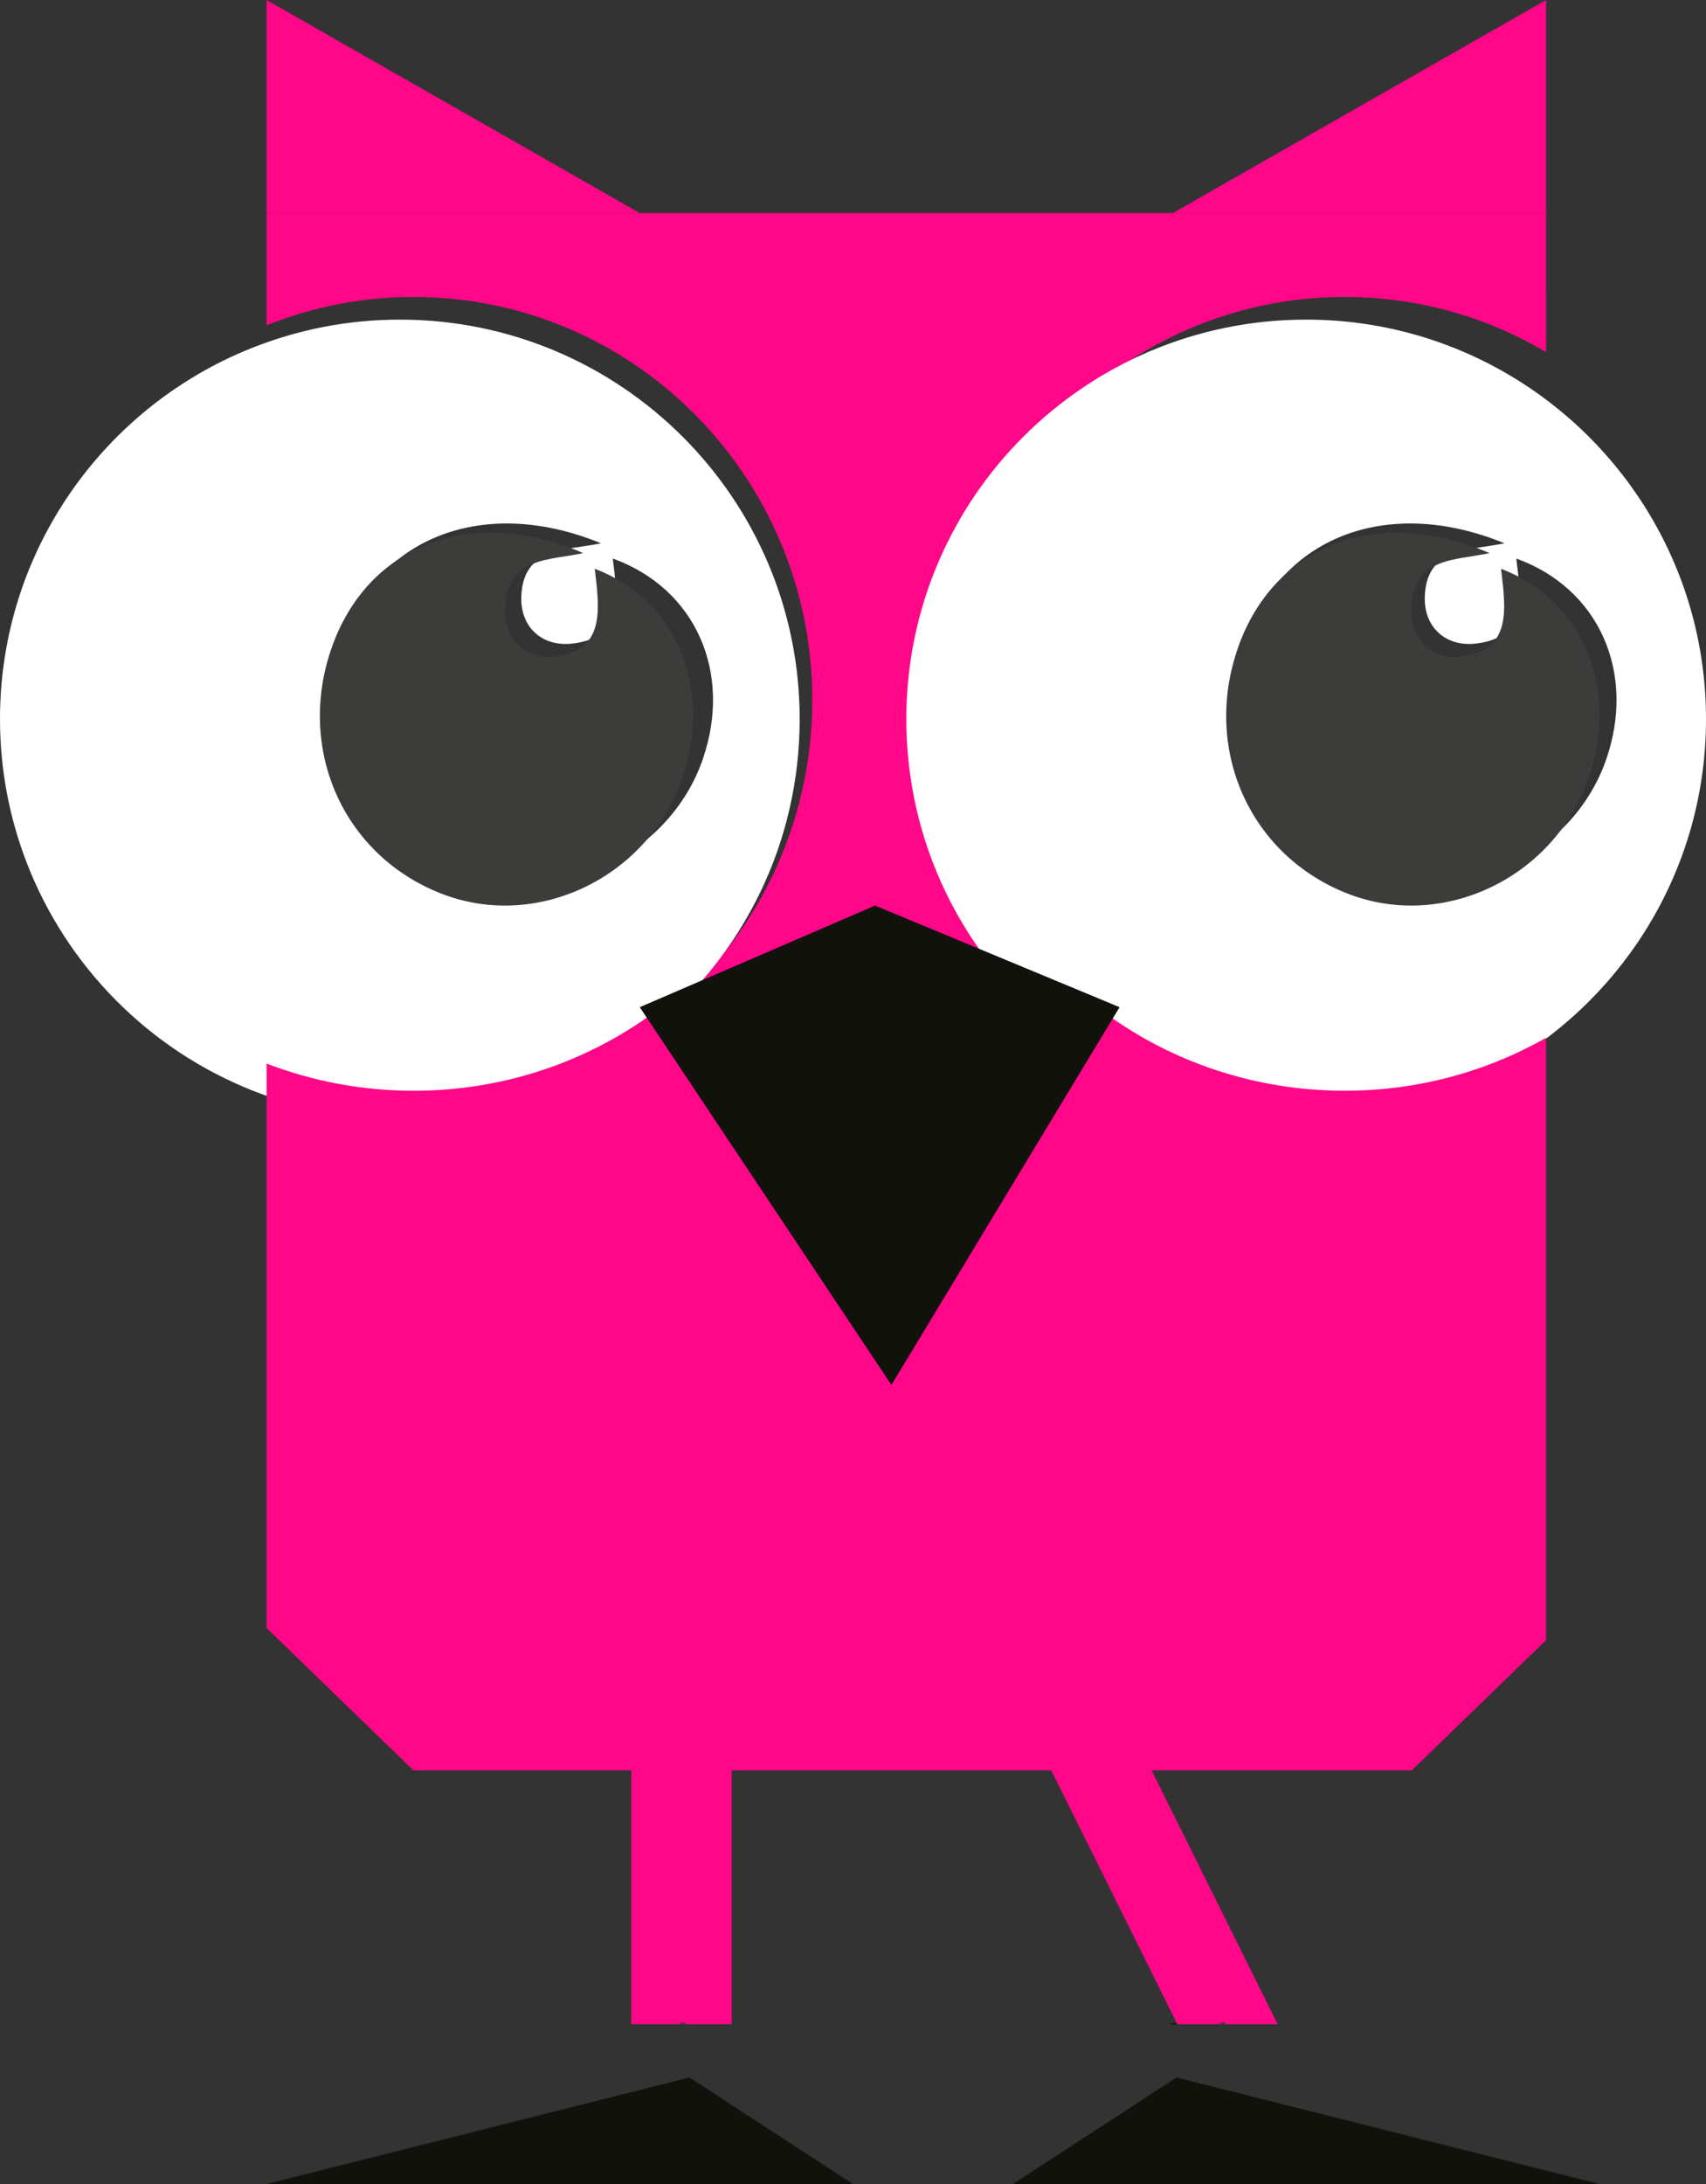
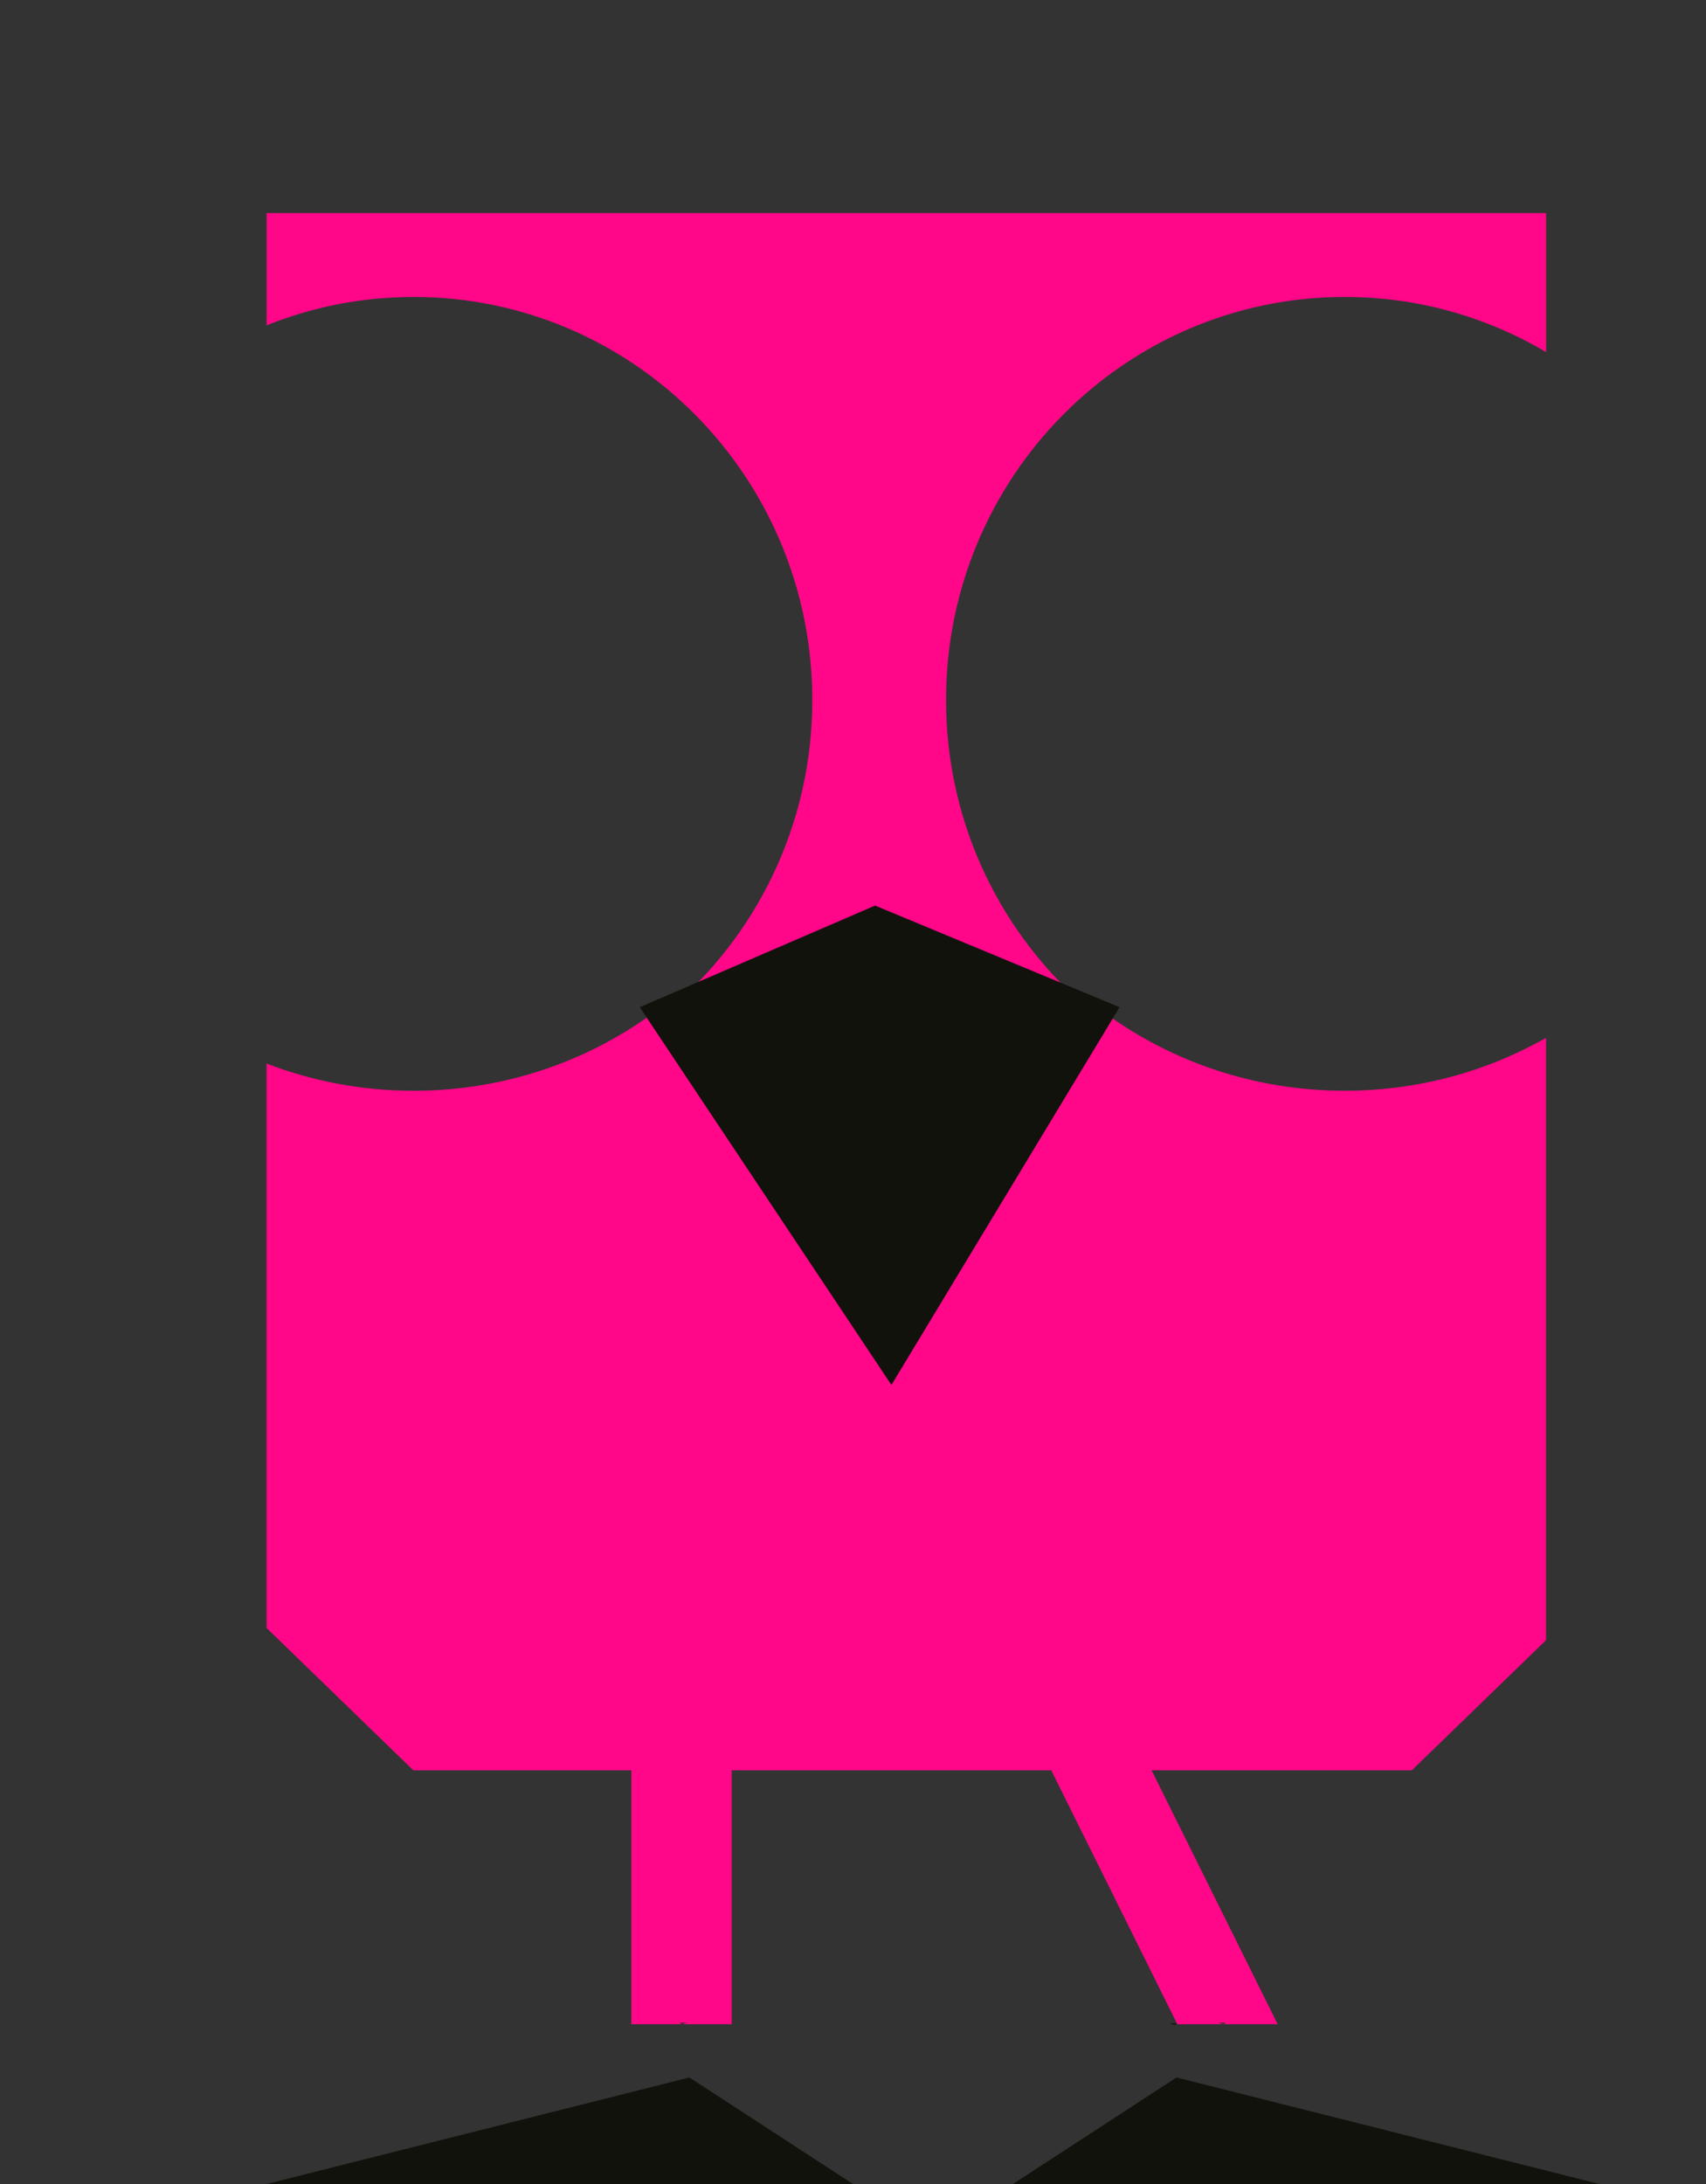
<svg xmlns="http://www.w3.org/2000/svg" width="50" height="64" viewBox="0 0 50 64">
  <rect x="0" y="0" width="50" height="64" fill="#333333" stroke="none" />
  <g fill="none" fill-rule="evenodd">
    <g>
      <g>
        <path fill="#FF0788" d="M7.813 8.314v1.22c1.333-.535 2.785-.832 4.307-.832 6.454 0 11.687 5.288 11.687 11.812 0 3.687-1.672 6.979-4.291 9.145l6.151-2.623 6.308 2.589c-2.595-2.167-4.248-5.444-4.248-9.111 0-6.524 5.232-11.812 11.686-11.812 2.153 0 4.167.59 5.9 1.616V6.244h-37.5v2.07z" transform="translate(-862 -600) translate(862 600)" />
-         <path fill="#FFF" d="M10.092 18.62c1.06-2.9 4.136-4.09 7.523-2.699-1.037.215-2.296.106-2.337 1.58-.024.856.587 1.453 1.478 1.36 1.555-.164 1.335-1.388 1.204-2.494 2.433.879 3.505 3.343 2.643 5.865-.98 2.872-4.337 4.437-7.223 3.368-2.927-1.084-4.344-4.092-3.288-6.98m8.71 11.779l-.065-.094.398-.168c2.626-2.147 4.302-5.41 4.302-9.064 0-6.465-5.246-11.707-11.718-11.707-1.526 0-2.982.294-4.32.824-.29.115-.574.24-.852.377C2.669 12.476 0 16.462 0 21.073c0 1.486.28 2.906.785 4.214 1.176 3.041 3.584 5.468 6.614 6.67 1.338.53 2.794.823 4.32.823 2.661 0 5.115-.887 7.083-2.381M44.095 15.921c-1.037.214-2.296.105-2.337 1.58-.024.856.587 1.453 1.478 1.36 1.555-.165 1.335-1.388 1.204-2.494 2.432.879 3.505 3.343 2.643 5.865-.981 2.872-4.337 4.437-7.223 3.368-2.927-1.084-4.344-4.092-3.288-6.98 1.06-2.9 4.135-4.09 7.523-2.699m-17.532 5.152c0 3.635 1.658 6.883 4.26 9.03l.496.202-.079.127c1.96 1.474 4.399 2.348 7.041 2.348 2.158 0 4.179-.585 5.916-1.602C47.667 29.146 50 25.383 50 21.073c0-4.31-2.333-8.073-5.803-10.105-1.737-1.017-3.758-1.602-5.916-1.602-6.472 0-11.718 5.241-11.718 11.707" transform="translate(-862 -600) translate(862 600)" />
        <path fill="#FF0788" d="M35.93 59.273l-.062.044h1.578l-3.695-7.439h7.626l3.935-3.815v-17.65c-1.732.984-3.746 1.55-5.899 1.55-2.635 0-5.066-.846-7.021-2.272l-6.27 9.828.098.14h-.186l.088-.14-6.939-9.86c-1.962 1.446-4.409 2.305-7.063 2.305-1.522 0-2.974-.285-4.307-.798v16.54l4.303 4.172h6.388v7.44h1.47l-.061-.045h.236l-.16.044h1.456v-7.439h9.366l3.695 7.44h1.346l-.16-.045h.237z" transform="translate(-862 -600) translate(862 600)" />
-         <path fill="#3C3C3B" d="M36.28 18.992c-1.037 2.977.353 6.079 3.223 7.197 2.83 1.102 6.12-.512 7.083-3.473.845-2.601-.207-5.142-2.592-6.048.129 1.14.344 2.402-1.18 2.57-.874.098-1.473-.519-1.45-1.4.04-1.52 1.275-1.408 2.292-1.63-3.322-1.434-6.336-.206-7.377 2.784M20.024 22.716c.844-2.601-.207-5.142-2.592-6.049.128 1.141.343 2.403-1.18 2.572-.874.097-1.473-.52-1.45-1.401.04-1.521 1.274-1.409 2.291-1.63-3.32-1.434-6.336-.206-7.376 2.784-1.036 2.977.353 6.08 3.224 7.197 2.83 1.102 6.12-.512 7.083-3.473" transform="translate(-862 -600) translate(862 600)" />
        <path fill="#12120D" d="M32.291 29.298L25.647 26.537 19.168 29.335 18.75 29.515 18.818 29.616 26.126 40.585 32.73 29.652 32.813 29.515zM34.492 59.293L34.258 59.293 34.416 59.338 34.427 59.341 34.431 59.338z" transform="translate(-862 -600) translate(862 600)" />
-         <path fill="#FF0788" d="M7.813 0L7.813 6.244 18.75 6.244zM45.313 0L45.313 6.244 34.375 6.244z" transform="translate(-862 -600) translate(862 600)" />
        <path fill="#12120D" d="M25 64L20.206 60.878 7.813 64zM29.688 64L46.875 64 34.482 60.878z" transform="translate(-862 -600) translate(862 600)" />
      </g>
    </g>
  </g>
</svg>